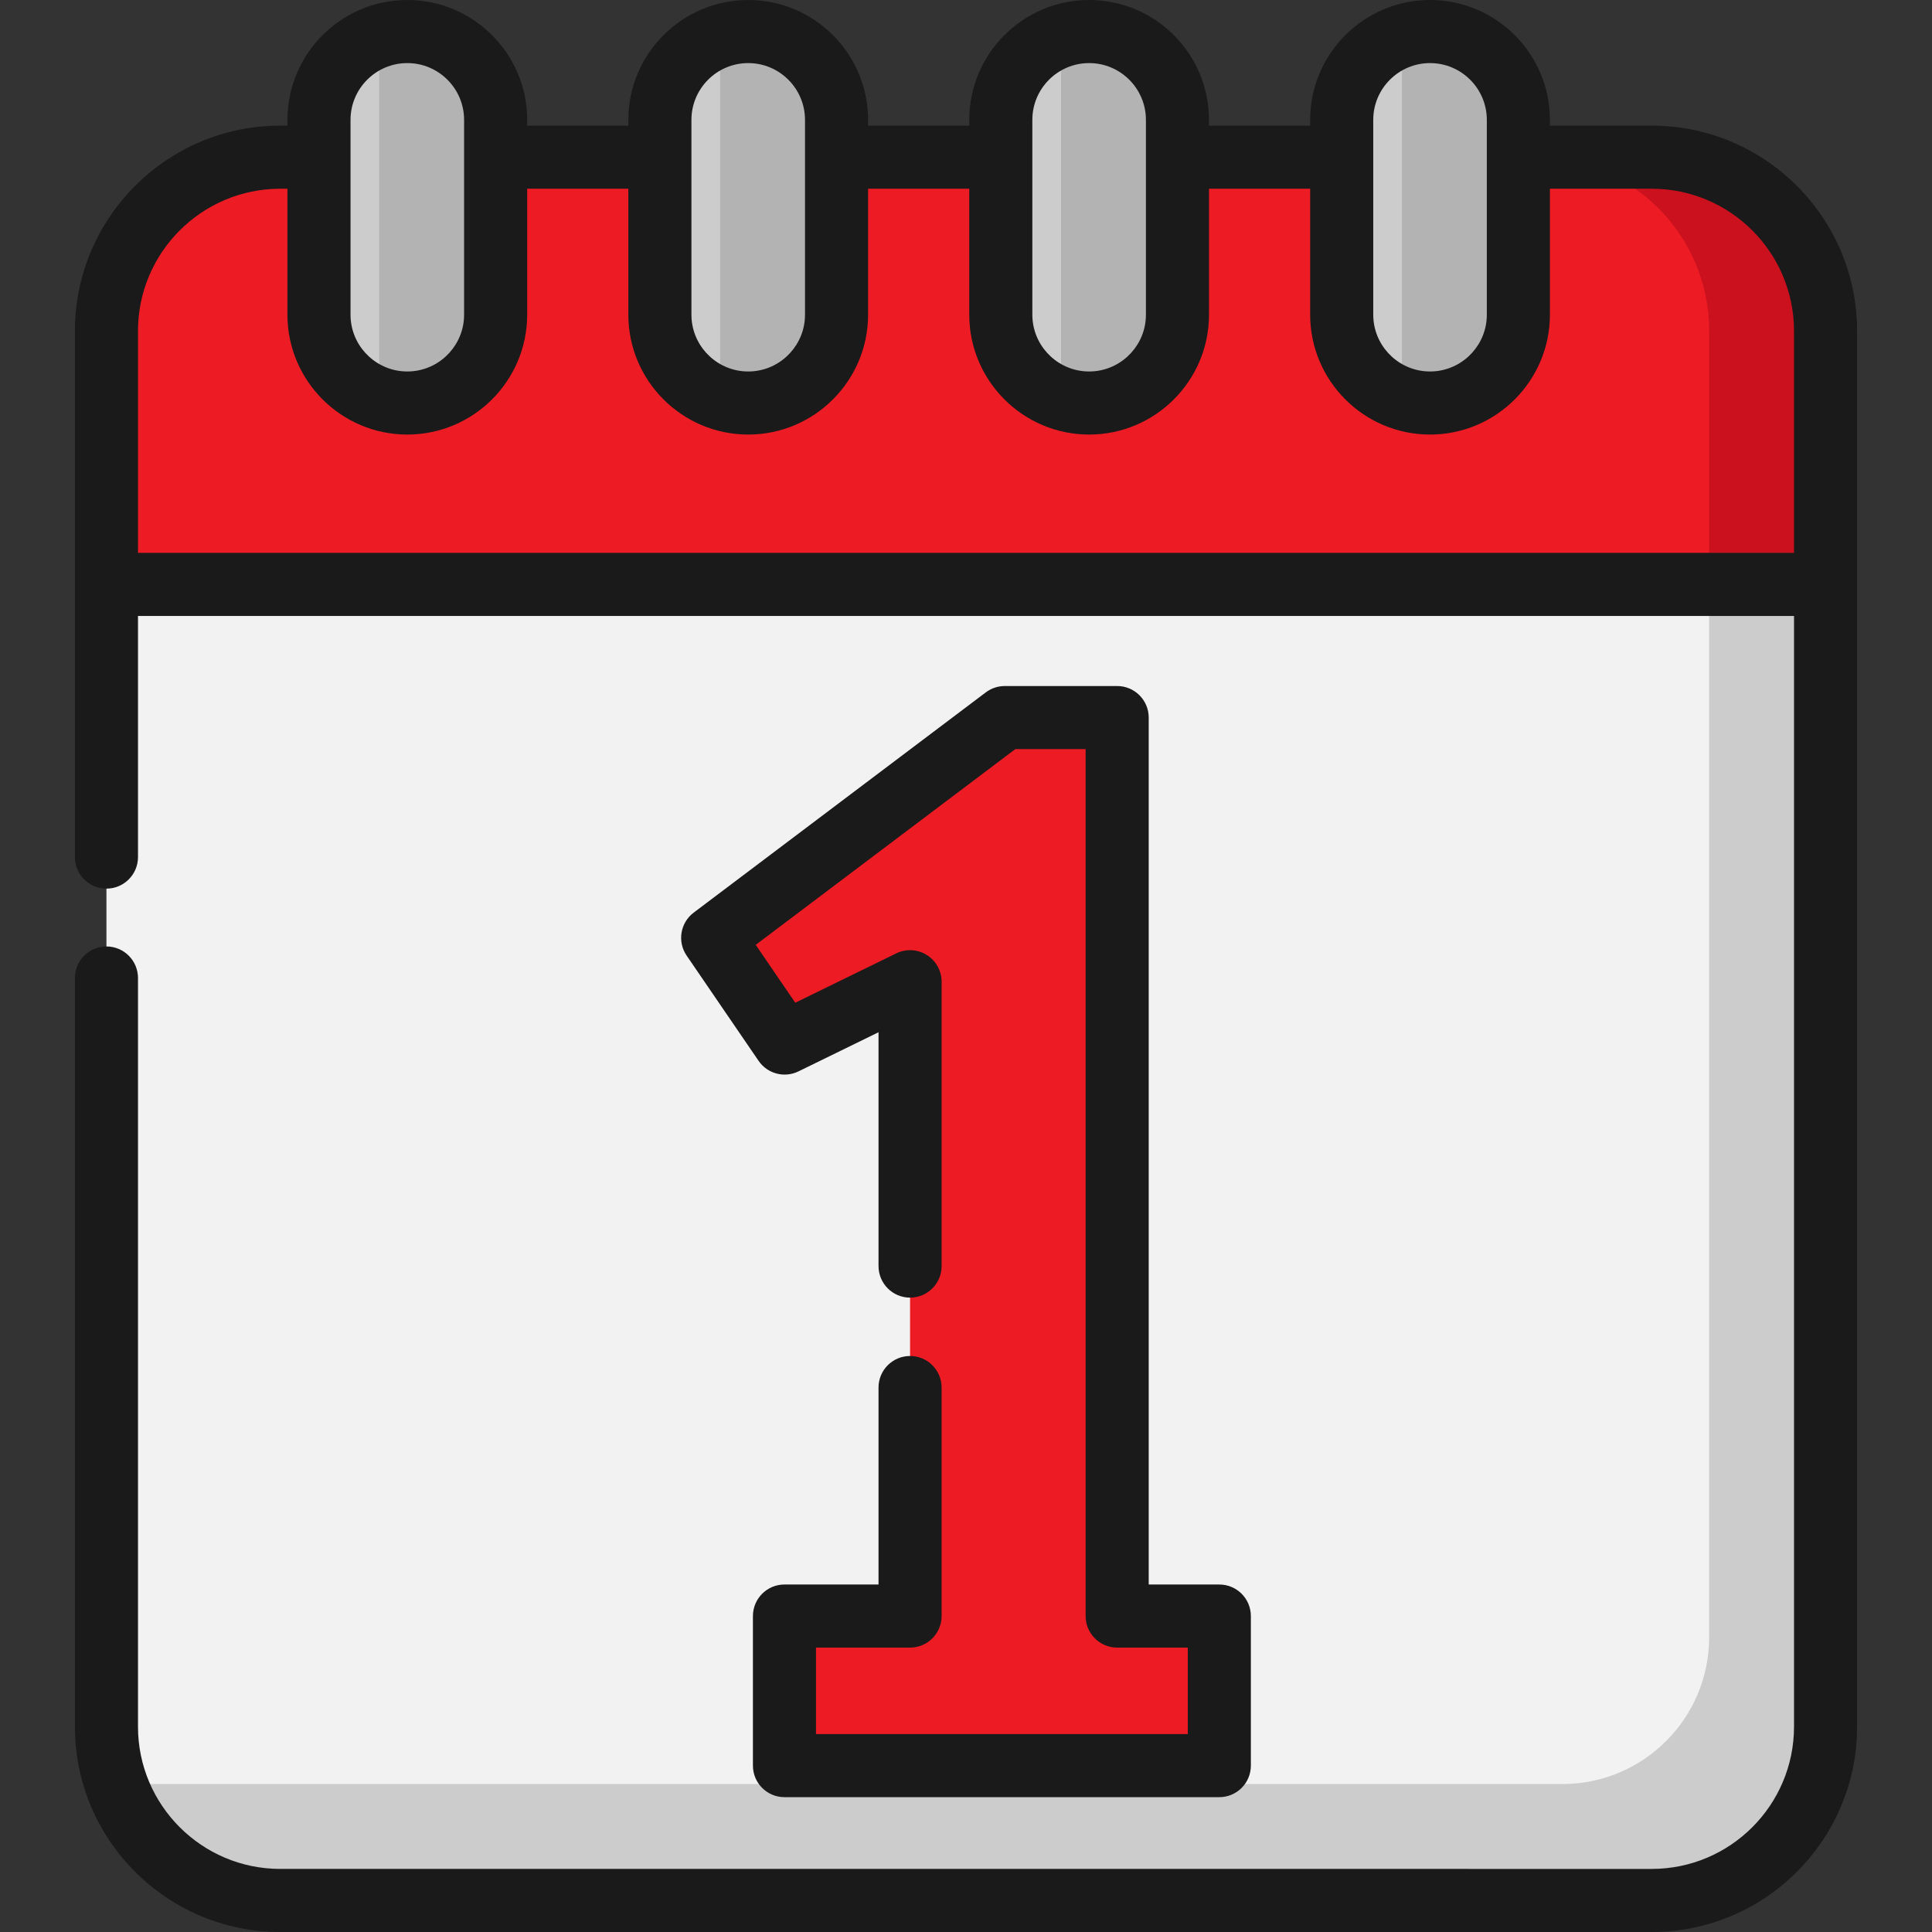
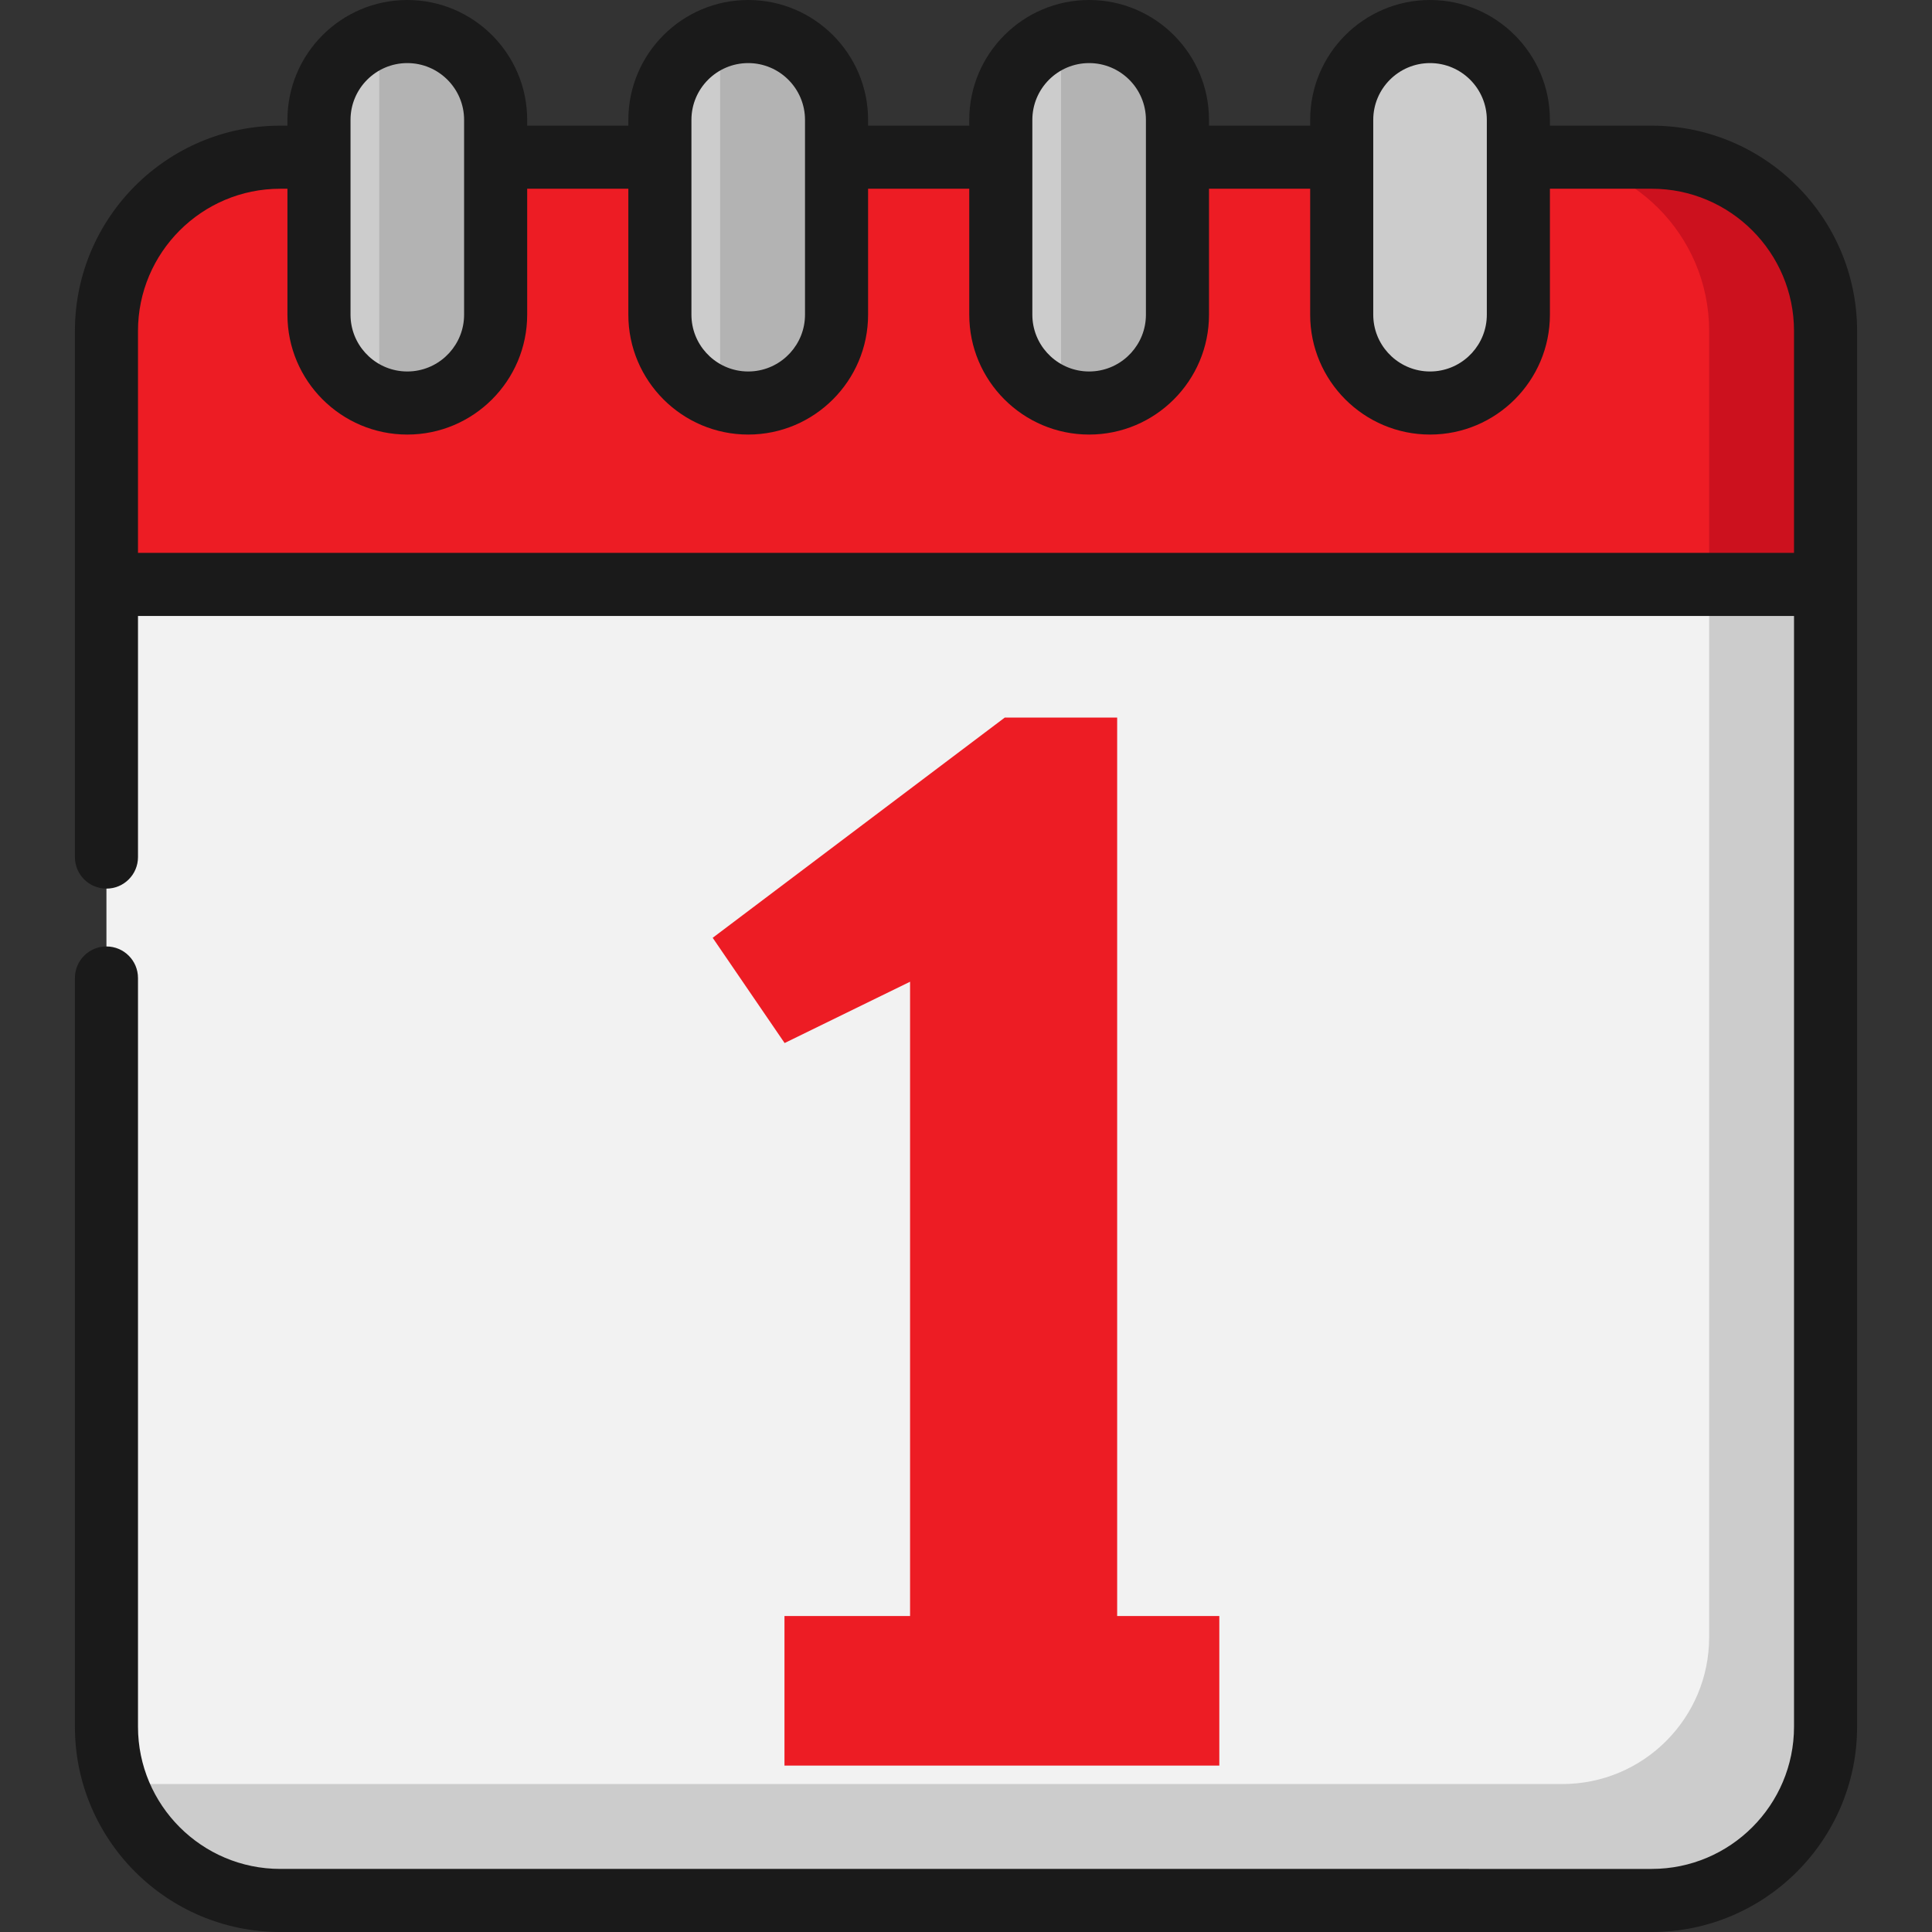
<svg xmlns="http://www.w3.org/2000/svg" width="512" height="512" x="0" y="0" viewBox="0 0 512 512" style="enable-background:new 0 0 512 512" xml:space="preserve" class="">
  <rect x="0" y="0" width="512" height="512" fill="#333333" stroke="none" />
  <g>
    <path style="" d="M437.737,503.641H74.263c-25.435,0-46.054-20.619-46.054-46.054V87.714 c0-25.435,20.619-46.054,46.054-46.054h363.474c25.435,0,46.054,20.619,46.054,46.054v369.872 C483.792,483.022,463.173,503.641,437.737,503.641z" fill="#f2f2f2" data-original="#f2f2f2" />
    <path style="" d="M472.273,488.018c1.537-1.73,2.949-3.589,4.222-5.568c0.053-0.084,0.107-0.166,0.161-0.25 c0.282-0.445,0.557-0.894,0.825-1.35c0.026-0.045,0.051-0.089,0.077-0.134c1.142-1.963,2.142-4.017,2.989-6.15 c0.028-0.07,0.056-0.139,0.082-0.21c2.034-5.198,3.163-10.85,3.163-16.77V87.714c0-25.435-20.619-46.054-46.054-46.054h-30.85 c25.435,0,46.054,20.619,46.054,46.054v346.16c0,21.493-17.424,38.917-38.917,38.917H30.79c6.282,17.961,23.368,30.85,43.473,30.85 h332.635c13.949,0.001,28.108,1.875,41.832-1.52C457.906,499.851,466.094,494.976,472.273,488.018z" fill="#cccccc" data-original="#cccccc" />
    <path style="" d="M437.737,41.66H74.263c-25.435,0-46.054,20.619-46.054,46.054v67.165h455.584V87.714 C483.792,62.279,463.173,41.66,437.737,41.66z" fill="#ed1c24" data-original="#fb0125" class="" />
    <path style="" d="M452.942,87.714v67.165h30.85V87.714c0-6.794-1.483-13.239-4.125-19.044 c-0.298-0.655-0.611-1.301-0.937-1.939c-0.31-0.604-0.632-1.2-0.967-1.789c-1.313-2.304-2.81-4.491-4.487-6.523 c-0.469-0.568-0.952-1.126-1.448-1.671c-0.738-0.811-1.512-1.587-2.306-2.344c-0.806-0.769-1.629-1.519-2.49-2.228 c-0.568-0.469-1.149-0.925-1.74-1.368c-1.183-0.884-2.409-1.713-3.675-2.482c-0.633-0.385-1.276-0.755-1.928-1.109 c-5.221-2.835-11.051-4.692-17.243-5.321c-1.548-0.157-3.12-0.237-4.709-0.237h-30.85C432.323,41.66,452.942,62.279,452.942,87.714z " fill="#cc111e" data-original="#cc111e" />
    <polygon style="" points="241.177,378.991 241.177,428.268 207.893,428.268 207.893,467.905 323.131,467.905 323.131,428.268 296.06,428.268 296.06,190.163 266.275,190.163 188.869,248.527 207.932,276.417 241.177,260.166 241.177,348.678 " fill="#ed1c24" data-original="#fb0125" class="" />
    <g>
      <path style="" d="M107.941,106.803L107.941,106.803c-12.928,0-23.409-10.48-23.409-23.409V31.768 c0-12.928,10.48-23.409,23.409-23.409l0,0c12.928,0,23.409,10.48,23.409,23.409v51.627 C131.349,96.323,120.869,106.803,107.941,106.803z" fill="#cccccc" data-original="#cccccc" />
      <path style="" d="M198.286,106.803L198.286,106.803c-12.928,0-23.409-10.48-23.409-23.409V31.768 c0-12.928,10.48-23.409,23.409-23.409l0,0c12.928,0,23.409,10.48,23.409,23.409v51.627 C221.695,96.323,211.213,106.803,198.286,106.803z" fill="#cccccc" data-original="#cccccc" />
      <path style="" d="M288.63,106.803L288.63,106.803c-12.928,0-23.409-10.48-23.409-23.409V31.768 c0-12.928,10.48-23.409,23.409-23.409l0,0c12.928,0,23.409,10.48,23.409,23.409v51.627 C312.039,96.323,301.559,106.803,288.63,106.803z" fill="#cccccc" data-original="#cccccc" />
      <path style="" d="M378.975,106.803L378.975,106.803c-12.928,0-23.409-10.48-23.409-23.409V31.768 c0-12.928,10.48-23.409,23.409-23.409l0,0c12.928,0,23.409,10.48,23.409,23.409v51.627 C402.384,96.323,391.904,106.803,378.975,106.803z" fill="#cccccc" data-original="#cccccc" />
    </g>
    <g>
-       <path style="" d="M378.975,8.359c-2.605,0-5.101,0.444-7.441,1.228v95.989c2.339,0.785,4.836,1.228,7.441,1.228 c12.928,0,23.408-10.48,23.408-23.409V31.768C402.384,18.839,391.904,8.359,378.975,8.359z" fill="#b3b3b3" data-original="#b3b3b3" />
      <path style="" d="M288.63,8.359c-2.605,0-5.101,0.444-7.441,1.228v95.989c2.339,0.785,4.836,1.228,7.441,1.228 c12.928,0,23.408-10.48,23.408-23.409V31.768C312.039,18.839,301.558,8.359,288.63,8.359z" fill="#b3b3b3" data-original="#b3b3b3" />
      <path style="" d="M198.286,8.359c-2.605,0-5.101,0.444-7.441,1.228v95.989c2.339,0.785,4.836,1.228,7.441,1.228 c12.928,0,23.408-10.48,23.408-23.409V31.768C221.695,18.839,211.213,8.359,198.286,8.359z" fill="#b3b3b3" data-original="#b3b3b3" />
      <path style="" d="M107.941,8.359c-2.605,0-5.101,0.444-7.441,1.228v95.989c2.339,0.785,4.836,1.228,7.441,1.228 c12.928,0,23.408-10.48,23.408-23.409V31.768C131.349,18.839,120.869,8.359,107.941,8.359z" fill="#b3b3b3" data-original="#b3b3b3" />
    </g>
    <g>
-       <path style="" d="M296.06,181.804h-29.785c-1.816,0-3.583,0.592-5.033,1.685l-77.406,58.365 c-3.565,2.688-4.389,7.705-1.868,11.392l19.063,27.889c2.342,3.426,6.841,4.615,10.572,2.793l21.214-10.371v61.97 c0,4.616,3.742,8.359,8.359,8.359s8.359-3.743,8.359-8.359v-75.361c0-2.883-1.487-5.564-3.932-7.091 c-2.446-1.527-5.507-1.685-8.098-0.419l-26.751,13.077l-10.482-15.335l68.8-51.876h18.628V428.27c0,4.616,3.742,8.359,8.359,8.359 h18.712v22.917h-98.52v-22.917h24.925c4.618,0,8.359-3.743,8.359-8.359v-60.559c0-4.616-3.742-8.359-8.359-8.359 s-8.359,3.743-8.359,8.359v52.2h-24.925c-4.618,0-8.359,3.743-8.359,8.359v39.636c0,4.616,3.742,8.359,8.359,8.359h115.24 c4.618,0,8.359-3.743,8.359-8.359V428.27c0-4.616-3.742-8.359-8.359-8.359h-18.712V190.163 C304.419,185.546,300.676,181.804,296.06,181.804z" fill="#1a1a1a" data-original="#1a1a1a" class="" />
      <path style="" d="M437.737,33.299h-26.994v-1.533C410.743,14.251,396.492,0,378.975,0 c-17.517,0-31.768,14.251-31.768,31.767v1.533h-26.809v-1.533C320.398,14.251,306.148,0,288.63,0 c-17.516,0-31.767,14.251-31.767,31.767v1.533h-26.811v-1.533C230.053,14.251,215.802,0,198.286,0 c-17.517,0-31.768,14.251-31.768,31.767v1.533h-26.808v-1.533C139.709,14.251,125.457,0,107.941,0S76.174,14.251,76.174,31.767 v1.533h-1.911c-30.004,0-54.412,24.41-54.412,54.414v67.143c0,0.008-0.001,0.014-0.001,0.021s0.001,0.014,0.001,0.021v72.235 c0,4.616,3.742,8.359,8.359,8.359s8.359-3.743,8.359-8.359v-63.896h438.865v294.348c0,20.785-16.91,37.695-37.695,37.695H74.263 c-20.784,0-37.694-16.91-37.694-37.695V259.179c0-4.616-3.742-8.359-8.359-8.359s-8.359,3.743-8.359,8.359v198.407 C19.85,487.59,44.259,512,74.263,512h363.475c30.004,0,54.414-24.41,54.414-54.414V87.714 C492.151,57.71,467.741,33.299,437.737,33.299z M363.925,31.767c0-8.298,6.752-15.049,15.05-15.049s15.05,6.751,15.05,15.049v9.892 v41.736c0,7.78-5.934,14.199-13.513,14.972c-0.505,0.051-1.018,0.078-1.537,0.078s-1.031-0.027-1.537-0.078 c-7.579-0.772-13.513-7.192-13.513-14.972V41.659V31.767z M273.582,31.767c0-8.298,6.751-15.049,15.049-15.049 c8.298,0,15.05,6.751,15.05,15.049v9.892v41.736c0,7.78-5.934,14.199-13.513,14.972c-0.505,0.051-1.018,0.078-1.537,0.078 s-1.031-0.027-1.537-0.078c-7.579-0.772-13.512-7.192-13.512-14.972V41.659V31.767z M183.236,31.767 c0-8.298,6.752-15.049,15.05-15.049c8.298,0,15.049,6.751,15.049,15.049v9.892v41.736c0,7.78-5.933,14.199-13.512,14.972 c-0.505,0.051-1.018,0.078-1.537,0.078c-0.519,0-1.031-0.027-1.537-0.078c-7.579-0.772-13.513-7.192-13.513-14.972V41.659 L183.236,31.767L183.236,31.767z M92.892,31.767c0-8.298,6.75-15.049,15.049-15.049s15.05,6.751,15.05,15.049v9.892v41.736 c0,7.78-5.934,14.199-13.513,14.972c-0.505,0.051-1.018,0.078-1.537,0.078s-1.031-0.027-1.537-0.078 c-7.579-0.772-13.512-7.192-13.512-14.972V41.659V31.767z M36.568,146.519V87.714c0-20.785,16.91-37.695,37.694-37.695h1.911 v33.376c0,17.517,14.251,31.768,31.767,31.768c17.517,0,31.768-14.251,31.768-31.768V50.018h26.809v33.376 c0,17.517,14.251,31.768,31.768,31.768c17.516,0,31.767-14.251,31.767-31.768V50.018h26.811v33.376 c0,17.517,14.251,31.768,31.767,31.768c17.517,0,31.768-14.251,31.768-31.768V50.018h26.809v33.376 c0,17.517,14.251,31.768,31.768,31.768c17.517,0,31.768-14.251,31.768-31.768V50.018h26.994c20.785,0,37.695,16.91,37.695,37.695 v58.806L36.568,146.519L36.568,146.519z" fill="#1a1a1a" data-original="#1a1a1a" class="" />
    </g>
    <g> </g>
    <g> </g>
    <g> </g>
    <g> </g>
    <g> </g>
    <g> </g>
    <g> </g>
    <g> </g>
    <g> </g>
    <g> </g>
    <g> </g>
    <g> </g>
    <g> </g>
    <g> </g>
    <g> </g>
  </g>
</svg>